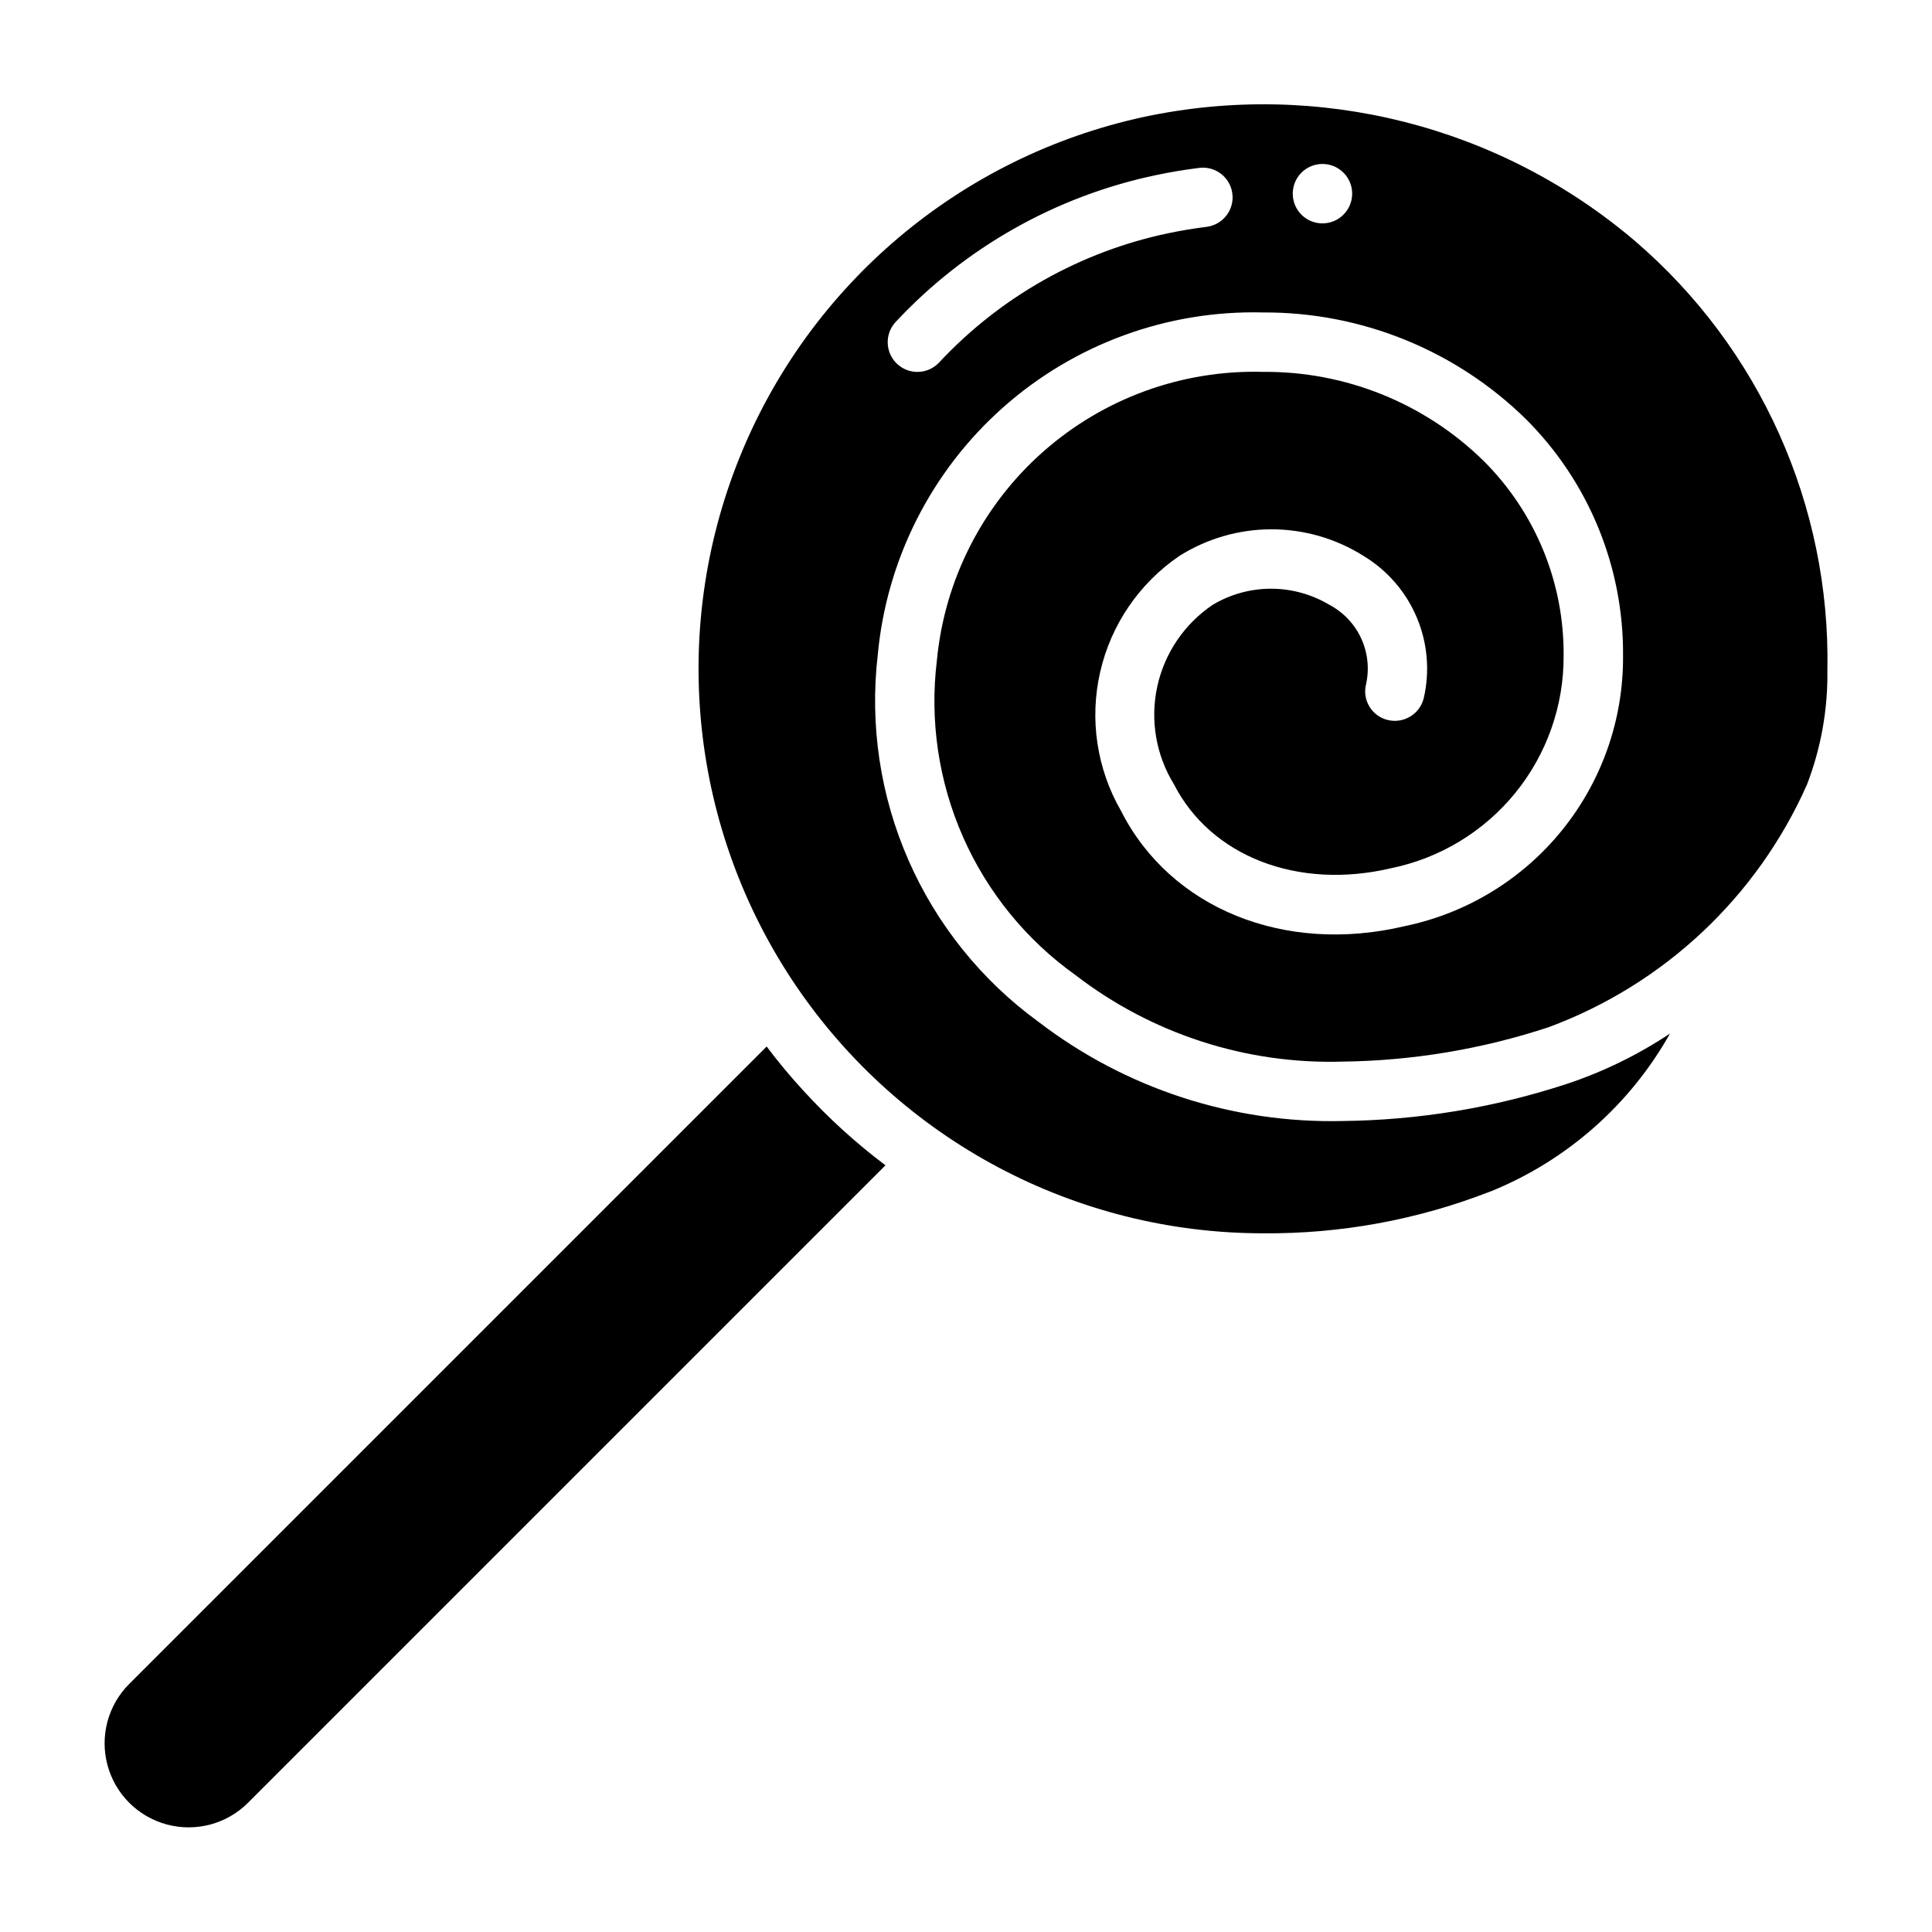
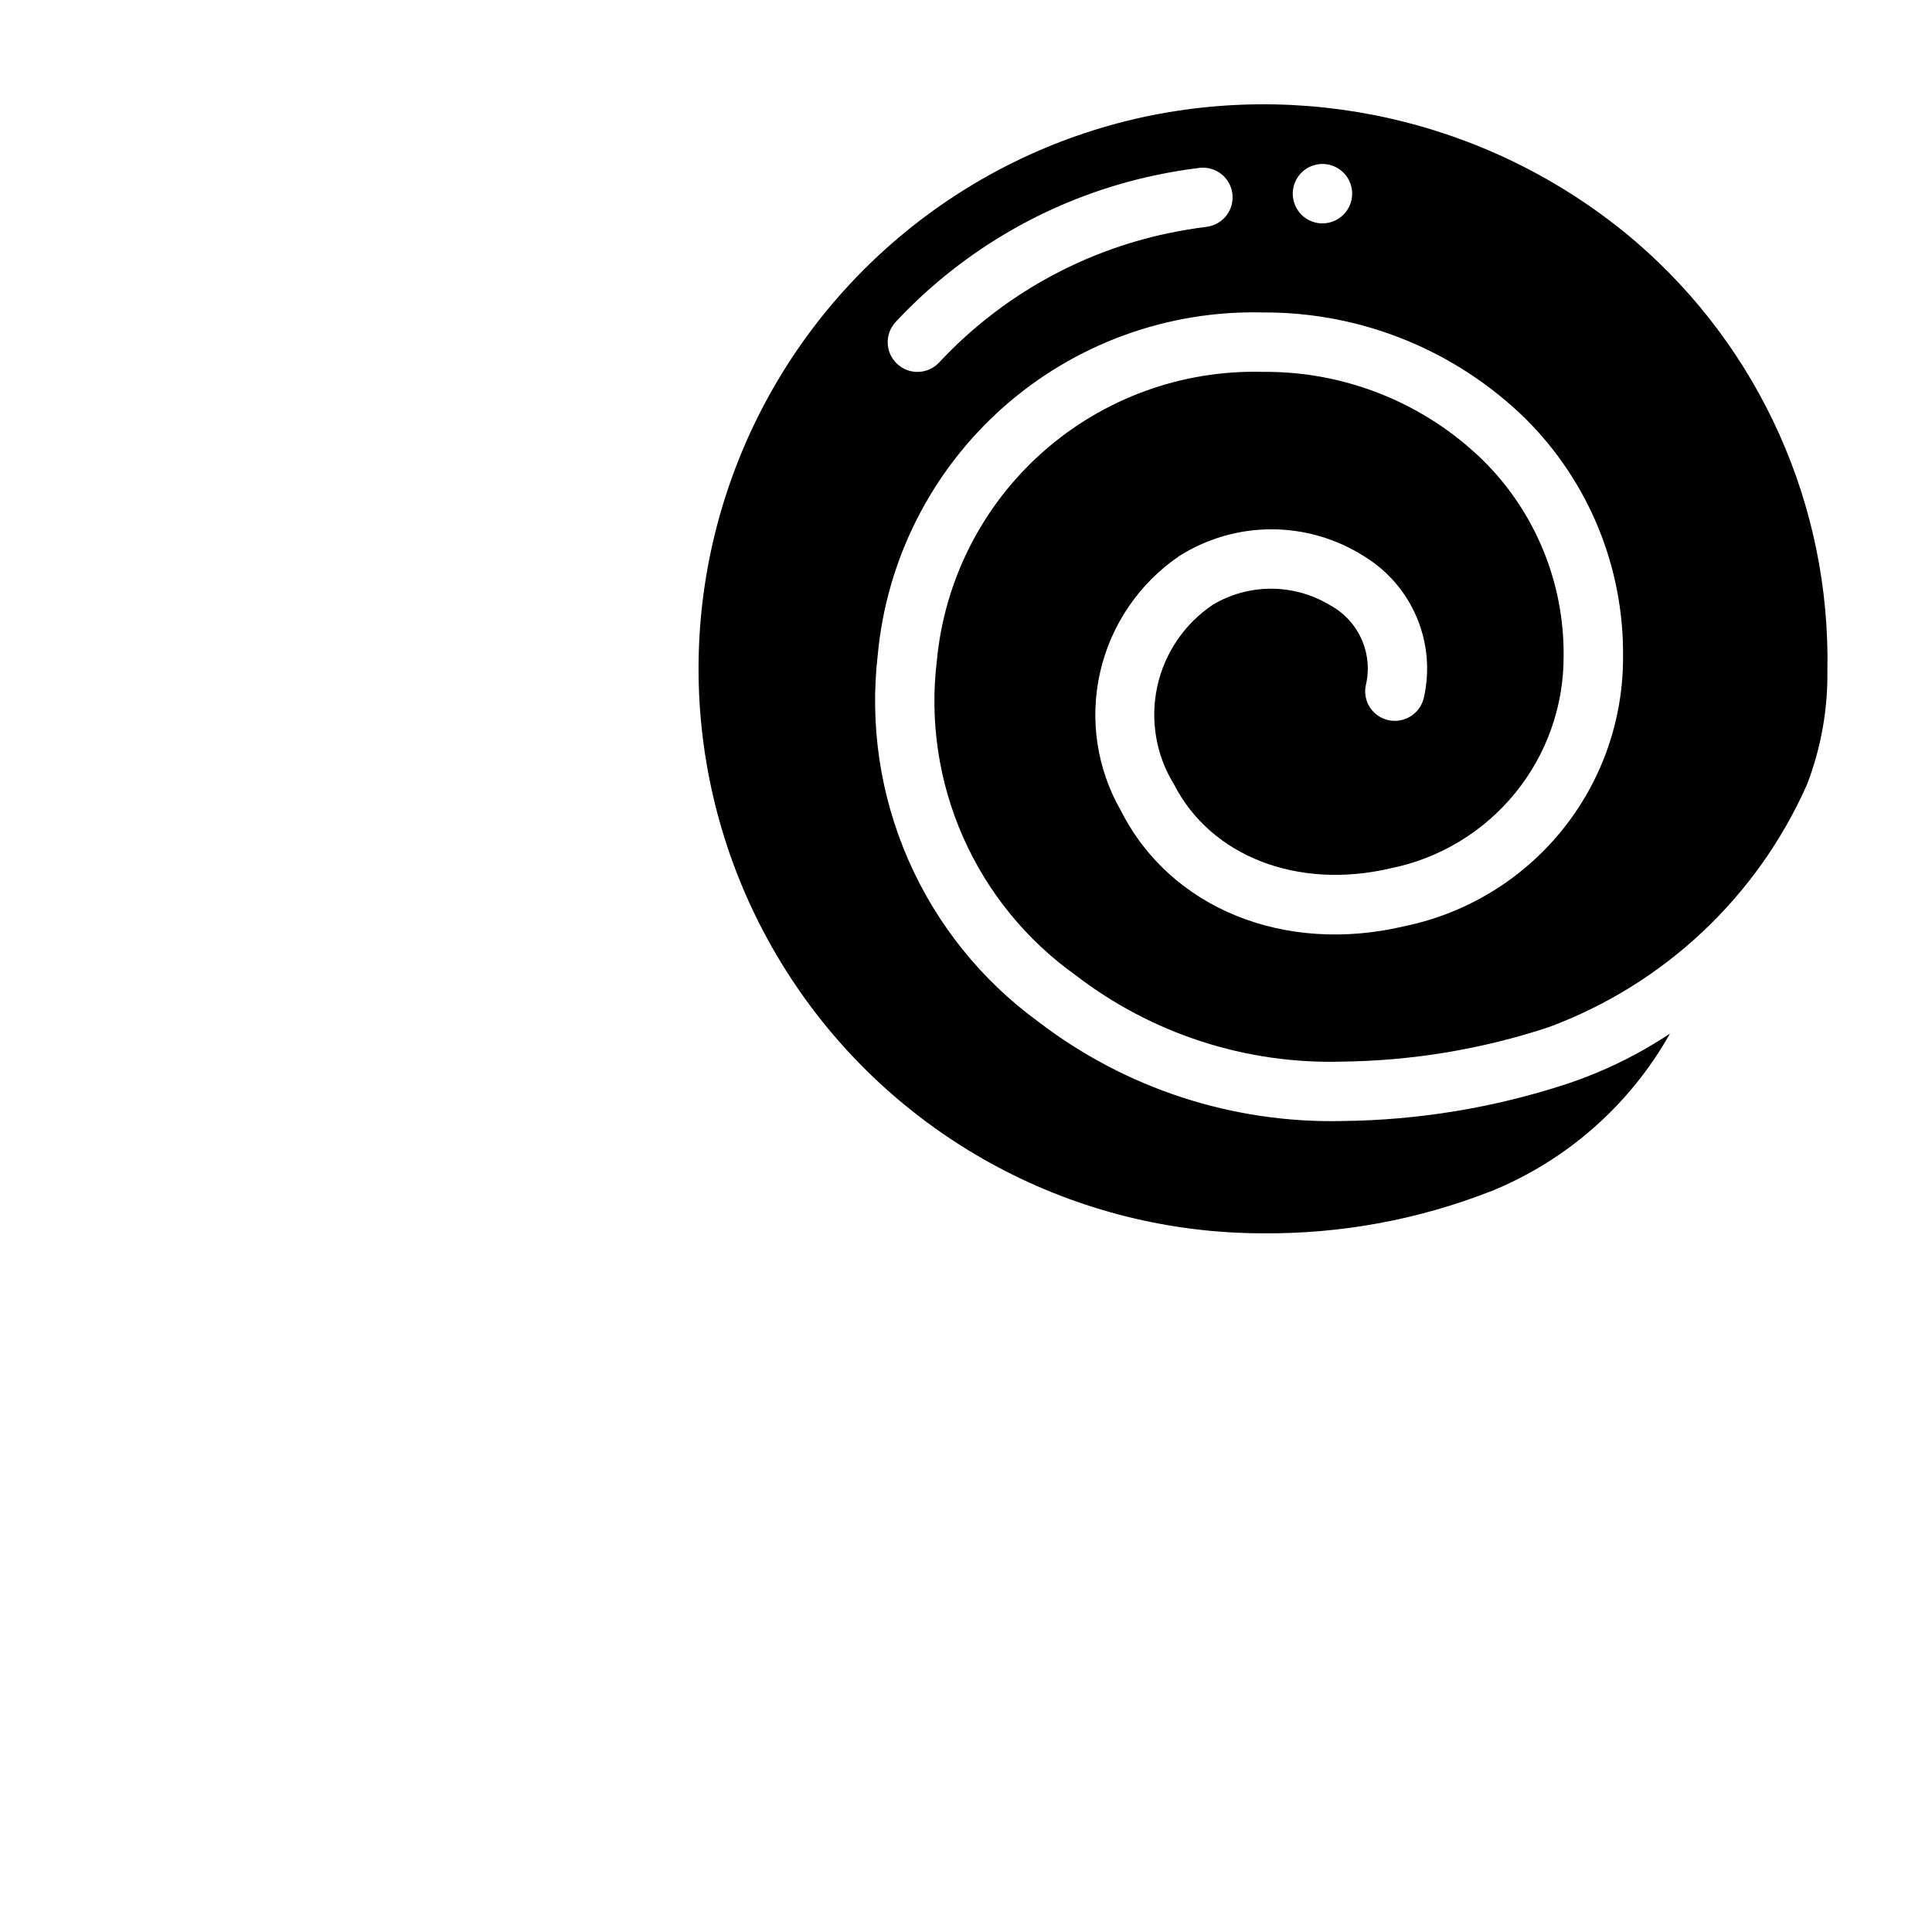
<svg xmlns="http://www.w3.org/2000/svg" fill="#000000" width="800px" height="800px" version="1.1" viewBox="144 144 512 512">
  <g>
-     <path d="m378.66 452.82-168.93 168.93c-5.625 5.625-13.82 7.82-21.504 5.762-7.684-2.059-13.688-8.059-15.746-15.742-2.059-7.684 0.137-15.883 5.762-21.508l168.93-168.93c3.027 4.047 6.262 7.934 9.684 11.648 6.633 7.281 13.934 13.926 21.805 19.84z" />
    <path d="m628.28 321.6c0.82-43.59-17.852-85.273-50.926-113.68-35.918-30.609-84.023-42.781-130.18-32.941-48.559 10.48-88.75 44.383-107.27 90.484-18.516 46.098-12.941 98.383 14.879 139.54 27.82 41.16 74.254 65.828 123.93 65.836 20.523 0.172 40.891-3.559 60.016-10.996 0.184-0.062 0.371-0.129 0.547-0.199 20.023-8.176 36.691-22.891 47.293-41.742-8.477 5.637-17.664 10.125-27.324 13.34-19.219 6.305-39.289 9.625-59.512 9.84-29.055 0.66-57.465-8.613-80.531-26.293-15.078-10.973-26.969-25.762-34.453-42.844s-10.293-35.848-8.137-54.375c2.34-25.254 14.184-48.68 33.141-65.531 18.957-16.852 43.605-25.871 68.961-25.234 26.039-0.137 51.082 10.023 69.668 28.262 16.672 16.629 25.949 39.27 25.742 62.82 0.105 16.773-5.602 33.07-16.148 46.113-10.547 13.047-25.285 22.035-41.711 25.441-31.883 7.559-62.109-4.723-75.18-30.543-6.418-11.129-8.395-24.273-5.531-36.797 2.859-12.523 10.348-23.508 20.961-30.746 7.312-4.625 15.789-7.082 24.441-7.082 8.656 0 17.133 2.457 24.445 7.082 6.285 3.809 11.207 9.504 14.062 16.277 2.856 6.769 3.5 14.273 1.836 21.43-1.059 4.203-5.309 6.769-9.523 5.746-2.035-0.484-3.789-1.766-4.867-3.559-1.082-1.789-1.398-3.938-0.879-5.965 0.902-4.09 0.438-8.363-1.328-12.16-1.762-3.797-4.727-6.91-8.434-8.859-4.664-2.781-9.996-4.25-15.43-4.25s-10.762 1.469-15.43 4.25c-7.523 5.062-12.801 12.836-14.723 21.699-1.922 8.863-0.34 18.125 4.41 25.848 9.762 19.129 32.828 28.102 57.543 22.277h0.004c12.957-2.644 24.594-9.699 32.934-19.961 8.34-10.262 12.863-23.098 12.801-36.32 0.168-19.363-7.465-37.973-21.176-51.641-15.598-15.312-36.633-23.809-58.488-23.617-21.422-0.582-42.27 6.996-58.316 21.203-16.047 14.203-26.098 33.977-28.117 55.312-1.934 15.918 0.461 32.059 6.93 46.73 6.473 14.672 16.777 27.328 29.832 36.633 20.215 15.562 45.191 23.656 70.691 22.91 18.598-0.223 37.047-3.301 54.711-9.133 30.527-11.32 55.191-34.48 68.406-64.234 3.738-9.688 5.578-20 5.426-30.379zm-164.34-117.51c-3.453 0.43-6.902 1-10.324 1.715h-0.004c-23.297 4.891-44.516 16.863-60.754 34.277-2.981 3.168-7.961 3.32-11.129 0.34-3.168-2.981-3.32-7.965-0.34-11.133 18.445-19.762 42.547-33.344 69.004-38.891 3.844-0.809 7.727-1.453 11.621-1.93 4.254-0.414 8.059 2.633 8.578 6.875 0.523 4.238-2.43 8.117-6.652 8.746zm30.523-0.891c-3.184 0-6.051-1.918-7.269-4.859s-0.547-6.328 1.703-8.582c2.254-2.25 5.641-2.922 8.582-1.703 2.941 1.219 4.859 4.086 4.859 7.269 0 2.09-0.832 4.09-2.309 5.566-1.473 1.477-3.477 2.309-5.566 2.309z" />
  </g>
</svg>